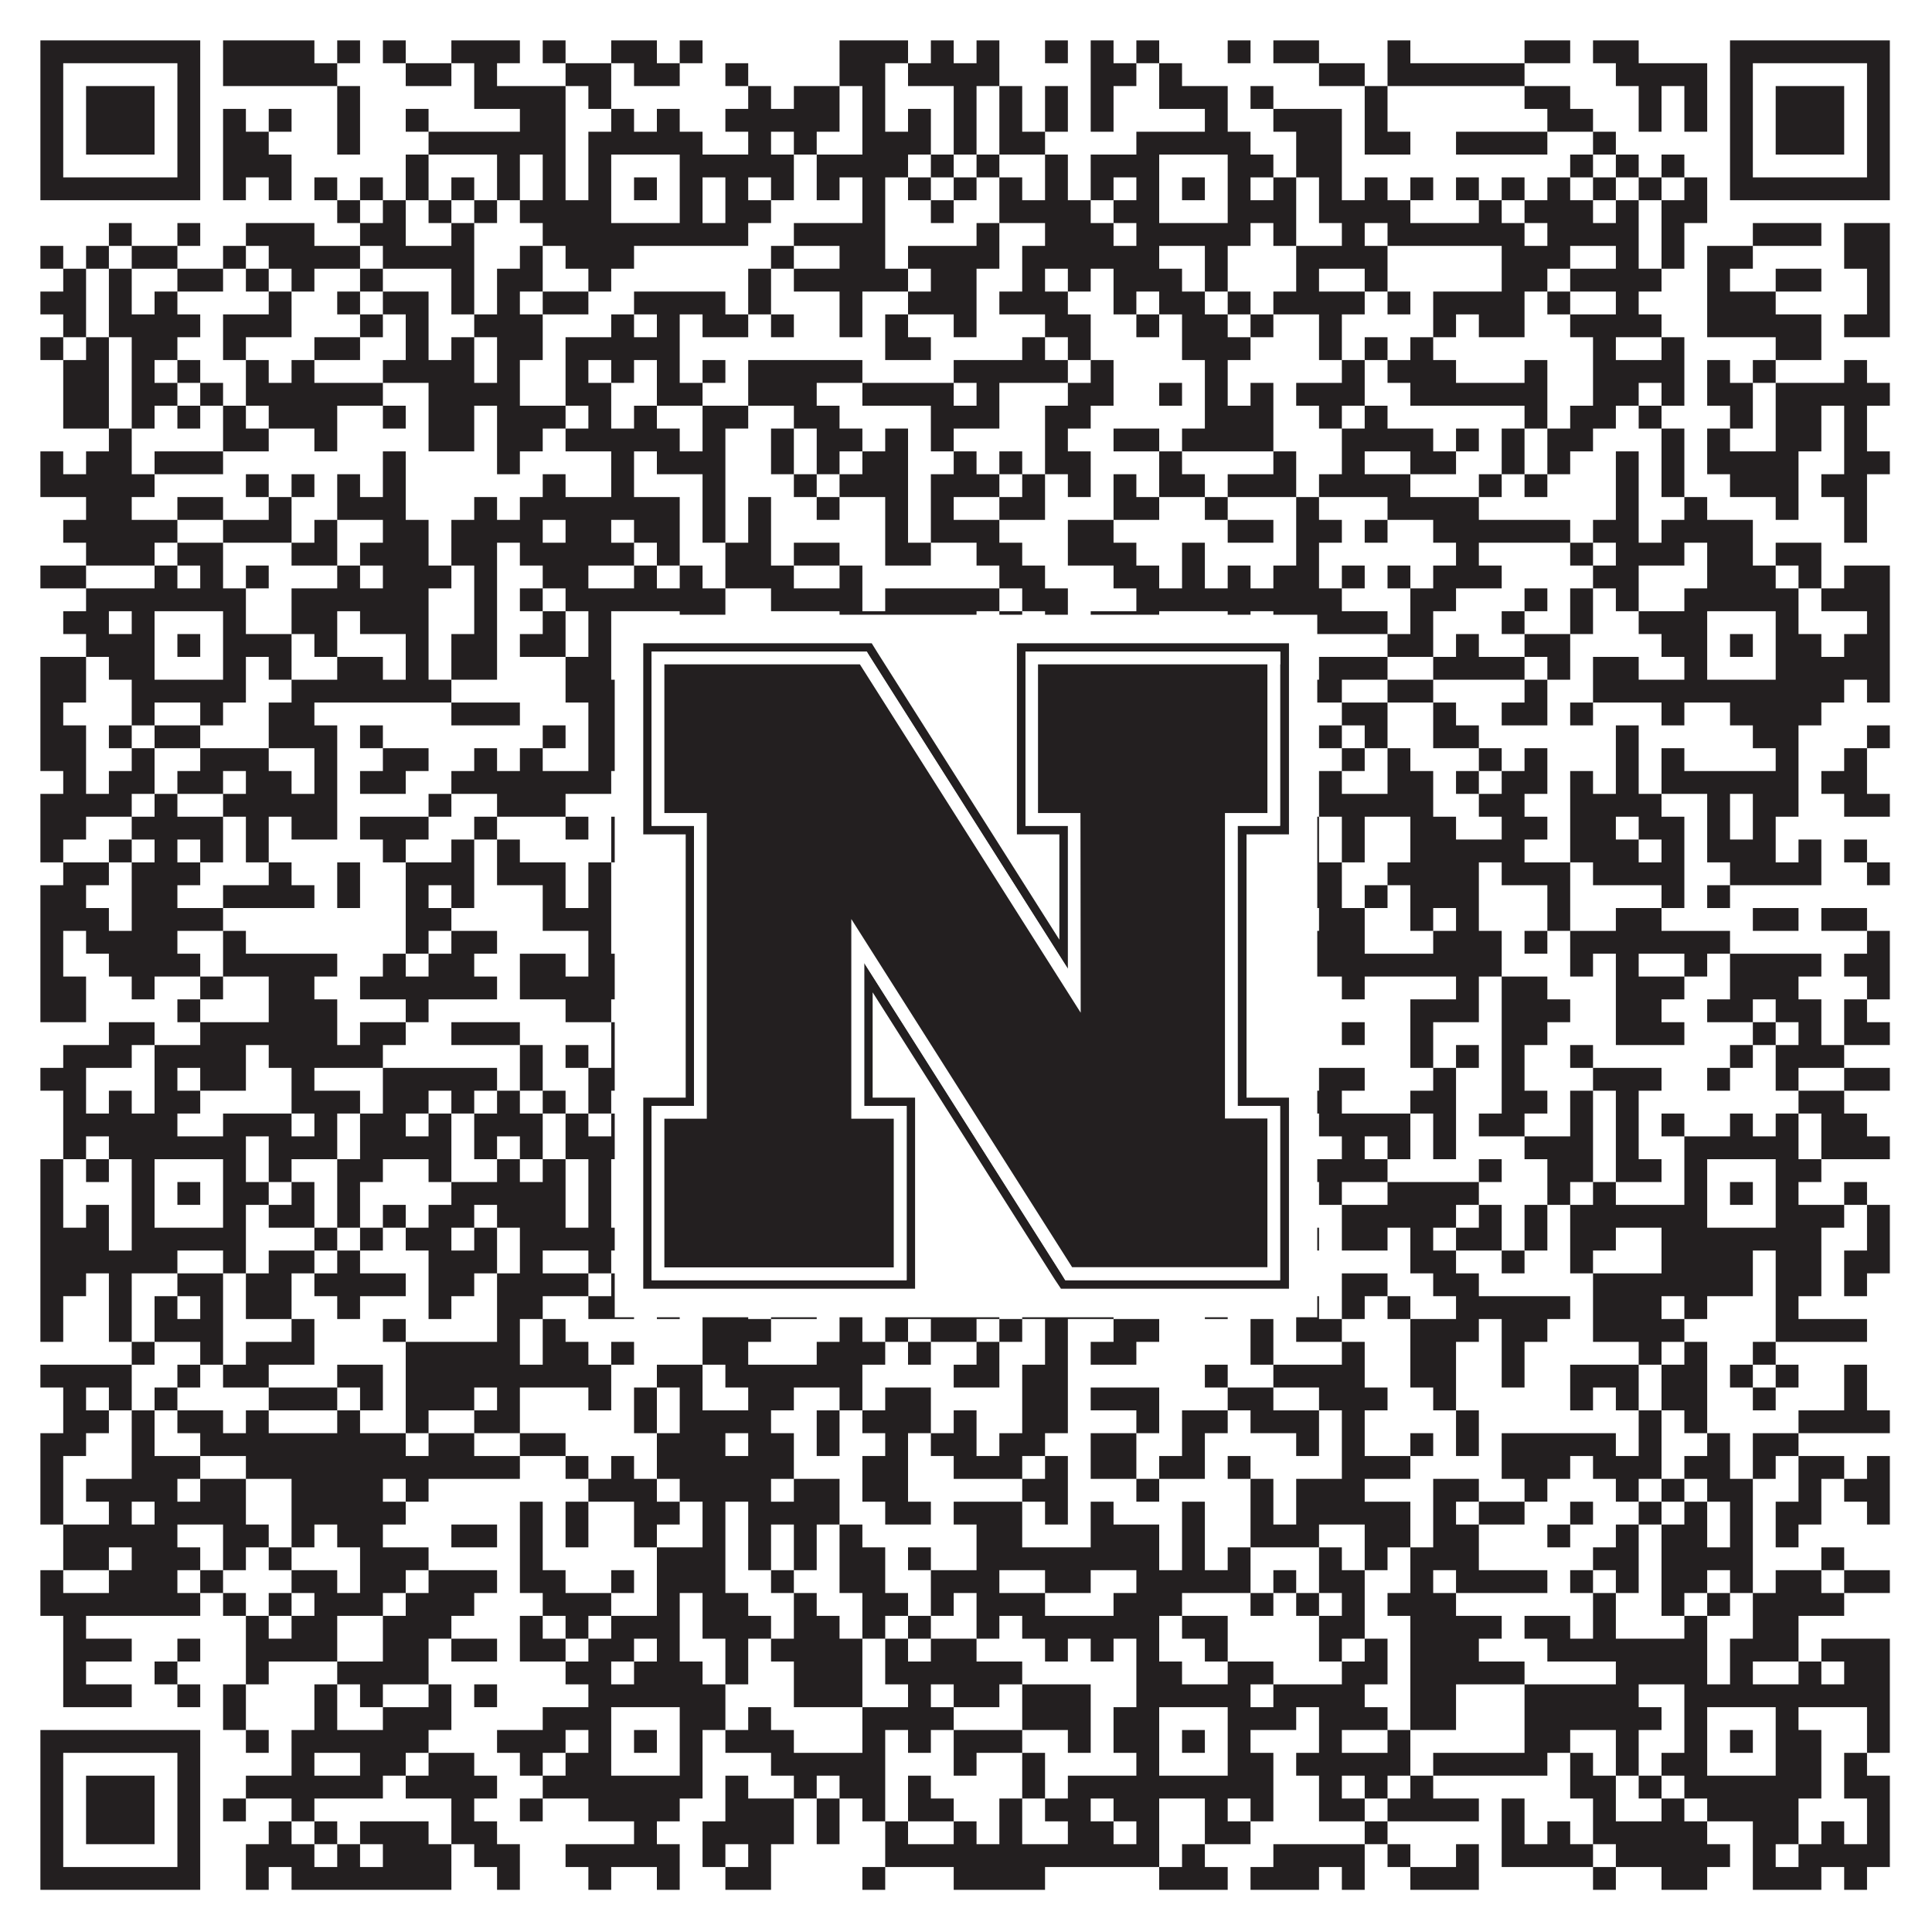
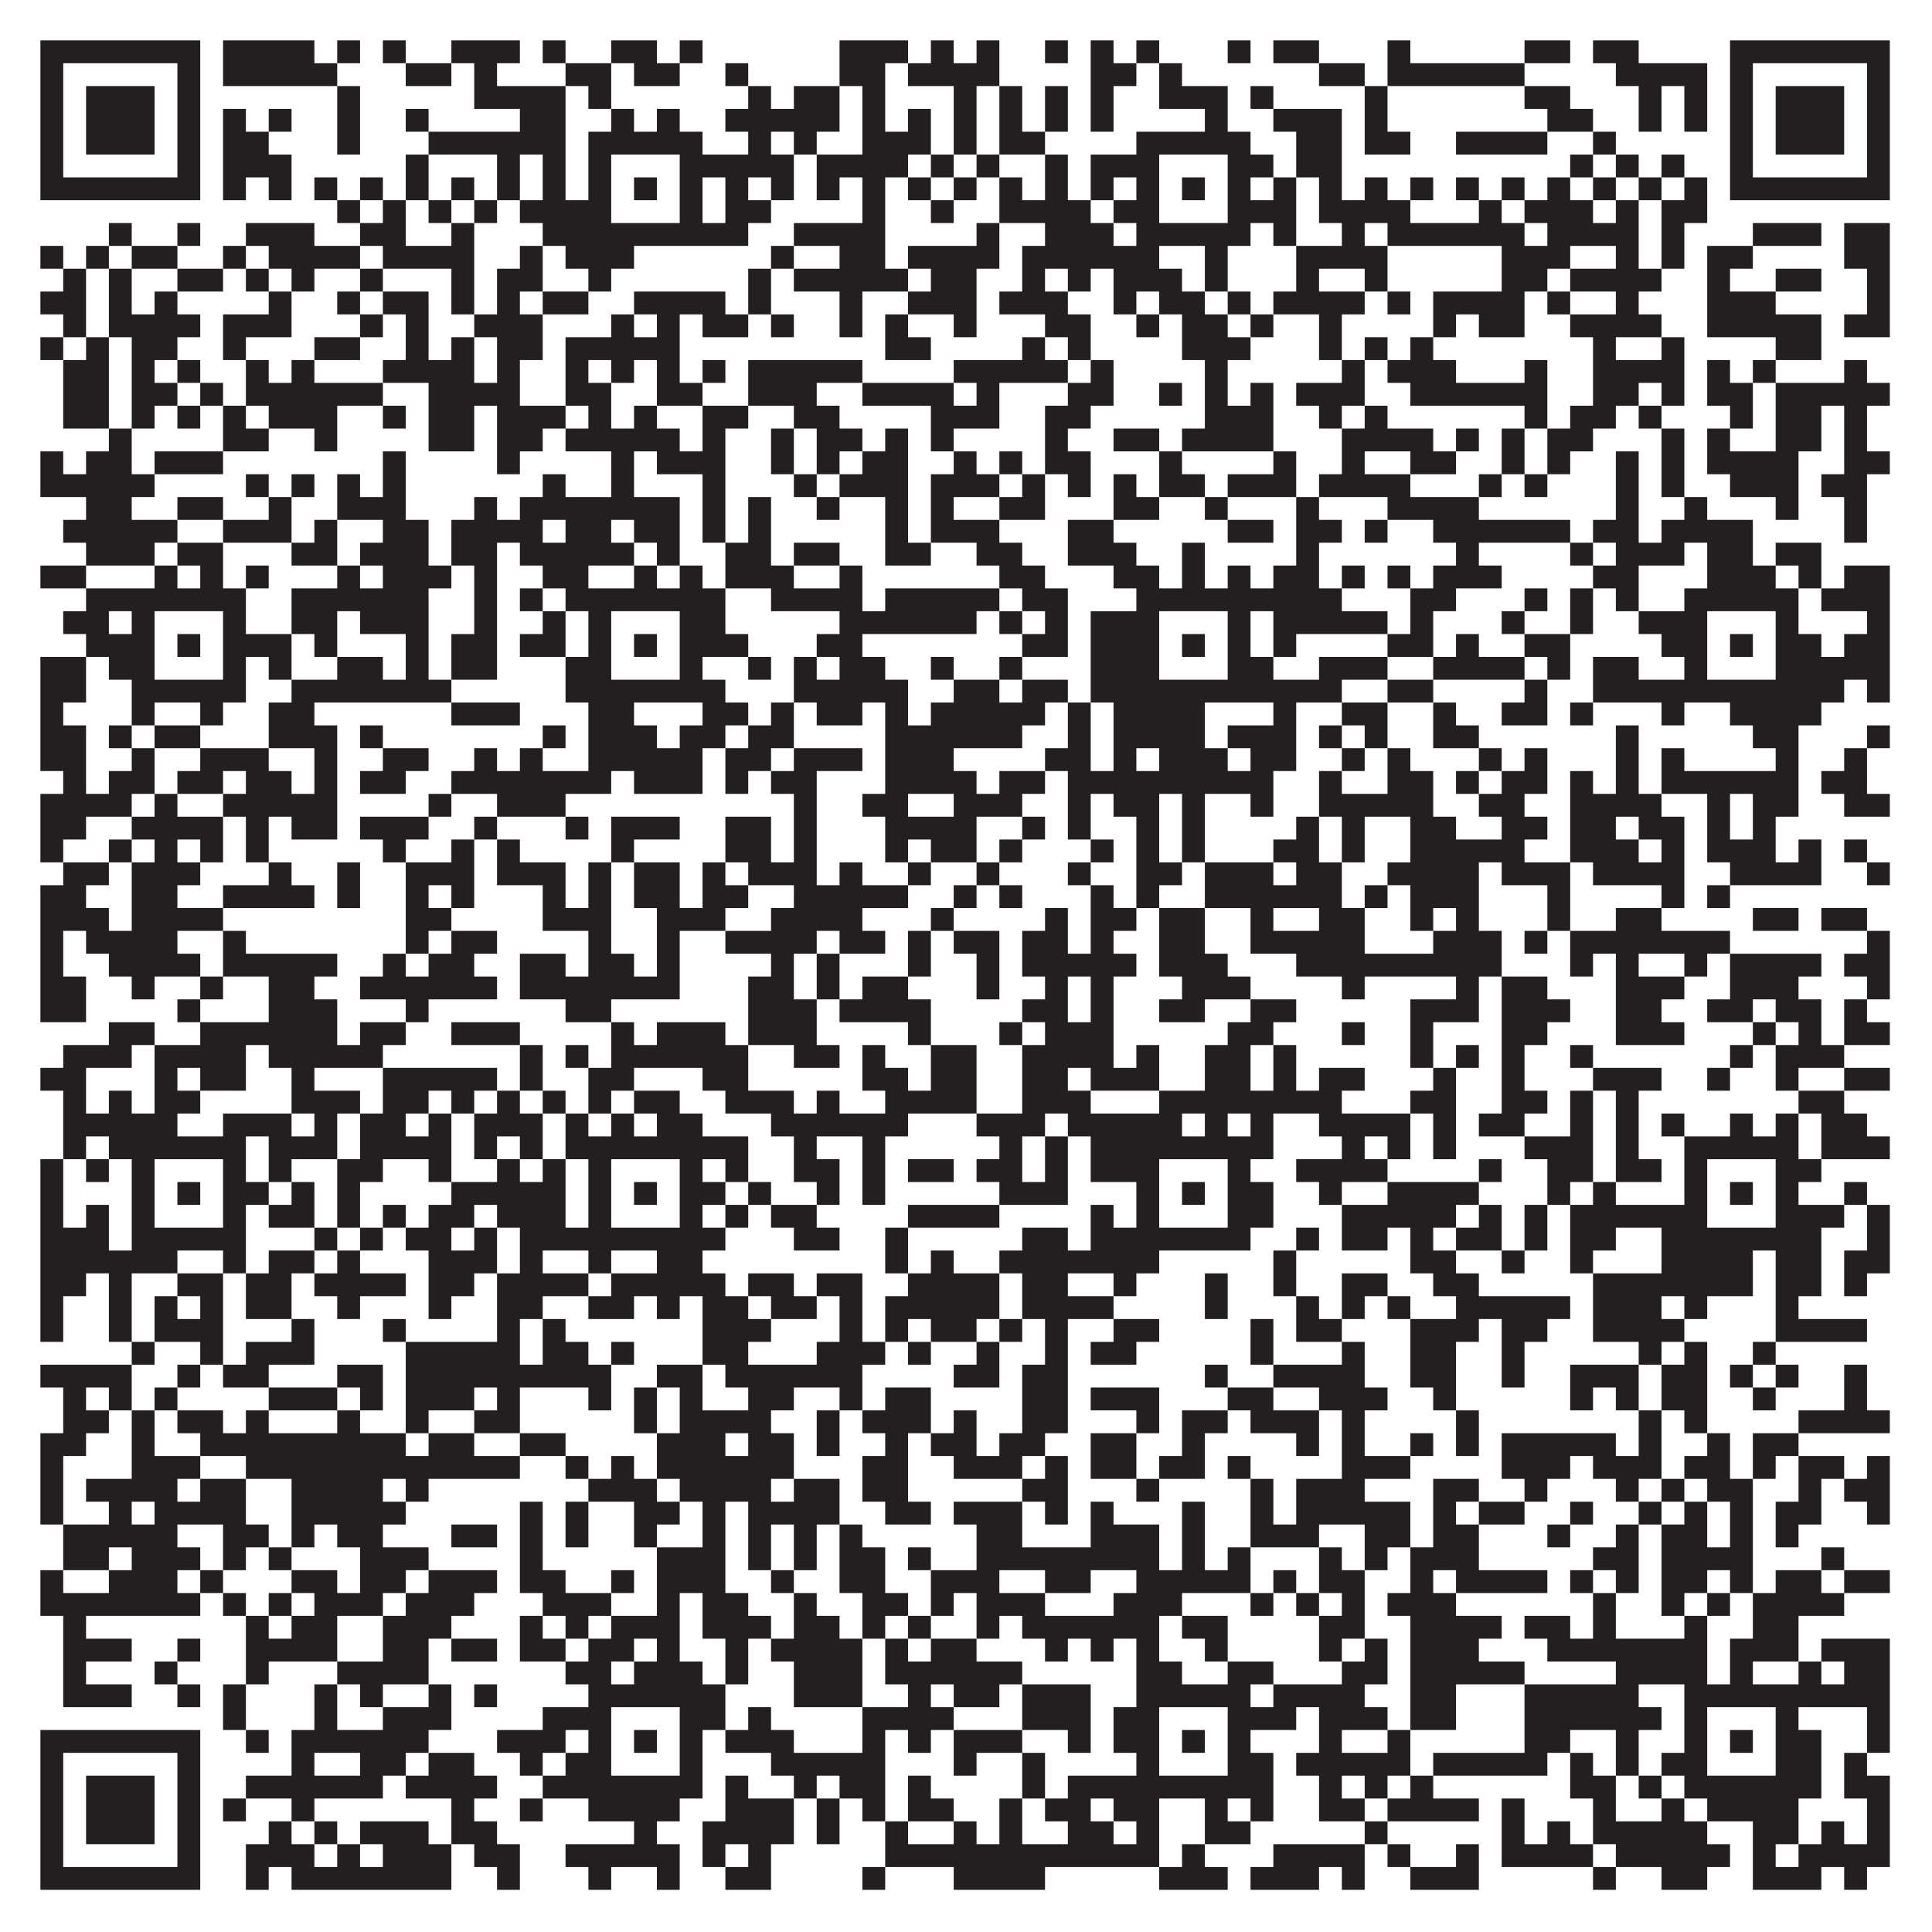
<svg xmlns="http://www.w3.org/2000/svg" version="1.1" width="1100px" height="1100px" viewBox="0 0 1100 1100">
  <rect x="0" y="0" width="1100" height="1100" fill="#ffffff" fill-opacity="1" />
  <path fill="#231f20" fill-opacity="1" d="M23,23L114,23L114,36L23,36ZM127,23L179,23L179,36L127,36ZM192,23L205,23L205,36L192,36ZM218,23L231,23L231,36L218,36ZM257,23L296,23L296,36L257,36ZM309,23L322,23L322,36L309,36ZM348,23L374,23L374,36L348,36ZM387,23L400,23L400,36L387,36ZM478,23L517,23L517,36L478,36ZM530,23L543,23L543,36L530,36ZM556,23L569,23L569,36L556,36ZM595,23L608,23L608,36L595,36ZM621,23L634,23L634,36L621,36ZM647,23L660,23L660,36L647,36ZM699,23L712,23L712,36L699,36ZM725,23L751,23L751,36L725,36ZM790,23L803,23L803,36L790,36ZM868,23L894,23L894,36L868,36ZM907,23L933,23L933,36L907,36ZM985,23L1076,23L1076,36L985,36ZM23,36L36,36L36,49L23,49ZM101,36L114,36L114,49L101,49ZM127,36L192,36L192,49L127,49ZM231,36L257,36L257,49L231,49ZM270,36L283,36L283,49L270,49ZM322,36L348,36L348,49L322,49ZM361,36L387,36L387,49L361,49ZM413,36L426,36L426,49L413,49ZM478,36L504,36L504,49L478,49ZM517,36L569,36L569,49L517,49ZM621,36L647,36L647,49L621,49ZM660,36L673,36L673,49L660,49ZM751,36L777,36L777,49L751,49ZM790,36L868,36L868,49L790,49ZM920,36L972,36L972,49L920,49ZM985,36L998,36L998,49L985,49ZM1063,36L1076,36L1076,49L1063,49ZM23,49L36,49L36,62L23,62ZM49,49L88,49L88,62L49,62ZM101,49L114,49L114,62L101,62ZM192,49L205,49L205,62L192,62ZM270,49L322,49L322,62L270,62ZM335,49L348,49L348,62L335,62ZM426,49L439,49L439,62L426,62ZM452,49L478,49L478,62L452,62ZM491,49L504,49L504,62L491,62ZM543,49L556,49L556,62L543,62ZM569,49L582,49L582,62L569,62ZM595,49L608,49L608,62L595,62ZM621,49L634,49L634,62L621,62ZM660,49L699,49L699,62L660,62ZM712,49L725,49L725,62L712,62ZM777,49L790,49L790,62L777,62ZM868,49L894,49L894,62L868,62ZM933,49L946,49L946,62L933,62ZM959,49L972,49L972,62L959,62ZM985,49L998,49L998,62L985,62ZM1011,49L1050,49L1050,62L1011,62ZM1063,49L1076,49L1076,62L1063,62ZM23,62L36,62L36,75L23,75ZM49,62L88,62L88,75L49,75ZM101,62L114,62L114,75L101,75ZM127,62L140,62L140,75L127,75ZM153,62L166,62L166,75L153,75ZM192,62L205,62L205,75L192,75ZM231,62L244,62L244,75L231,75ZM296,62L322,62L322,75L296,75ZM348,62L361,62L361,75L348,75ZM374,62L387,62L387,75L374,75ZM413,62L478,62L478,75L413,75ZM491,62L504,62L504,75L491,75ZM517,62L530,62L530,75L517,75ZM543,62L556,62L556,75L543,75ZM569,62L582,62L582,75L569,75ZM595,62L608,62L608,75L595,75ZM621,62L634,62L634,75L621,75ZM686,62L699,62L699,75L686,75ZM725,62L764,62L764,75L725,75ZM777,62L790,62L790,75L777,75ZM881,62L907,62L907,75L881,75ZM933,62L946,62L946,75L933,75ZM959,62L972,62L972,75L959,75ZM985,62L998,62L998,75L985,75ZM1011,62L1050,62L1050,75L1011,75ZM1063,62L1076,62L1076,75L1063,75ZM23,75L36,75L36,88L23,88ZM49,75L88,75L88,88L49,88ZM101,75L114,75L114,88L101,88ZM127,75L153,75L153,88L127,88ZM192,75L205,75L205,88L192,88ZM244,75L322,75L322,88L244,88ZM335,75L400,75L400,88L335,88ZM426,75L439,75L439,88L426,88ZM452,75L465,75L465,88L452,88ZM491,75L530,75L530,88L491,88ZM543,75L556,75L556,88L543,88ZM569,75L595,75L595,88L569,88ZM647,75L712,75L712,88L647,88ZM738,75L764,75L764,88L738,88ZM777,75L803,75L803,88L777,88ZM829,75L881,75L881,88L829,88ZM907,75L920,75L920,88L907,88ZM985,75L998,75L998,88L985,88ZM1011,75L1050,75L1050,88L1011,88ZM1063,75L1076,75L1076,88L1063,88ZM23,88L36,88L36,101L23,101ZM101,88L114,88L114,101L101,101ZM127,88L166,88L166,101L127,101ZM231,88L244,88L244,101L231,101ZM283,88L296,88L296,101L283,101ZM309,88L322,88L322,101L309,101ZM335,88L348,88L348,101L335,101ZM387,88L452,88L452,101L387,101ZM465,88L517,88L517,101L465,101ZM530,88L543,88L543,101L530,101ZM556,88L569,88L569,101L556,101ZM595,88L608,88L608,101L595,101ZM621,88L660,88L660,101L621,101ZM699,88L725,88L725,101L699,101ZM738,88L764,88L764,101L738,101ZM894,88L907,88L907,101L894,101ZM920,88L933,88L933,101L920,101ZM946,88L959,88L959,101L946,101ZM985,88L998,88L998,101L985,101ZM1063,88L1076,88L1076,101L1063,101ZM23,101L114,101L114,114L23,114ZM127,101L140,101L140,114L127,114ZM153,101L166,101L166,114L153,114ZM179,101L192,101L192,114L179,114ZM205,101L218,101L218,114L205,114ZM231,101L244,101L244,114L231,114ZM257,101L270,101L270,114L257,114ZM283,101L296,101L296,114L283,114ZM309,101L322,101L322,114L309,114ZM335,101L348,101L348,114L335,114ZM361,101L374,101L374,114L361,114ZM387,101L400,101L400,114L387,114ZM413,101L426,101L426,114L413,114ZM439,101L452,101L452,114L439,114ZM465,101L478,101L478,114L465,114ZM491,101L504,101L504,114L491,114ZM517,101L530,101L530,114L517,114ZM543,101L556,101L556,114L543,114ZM569,101L582,101L582,114L569,114ZM595,101L608,101L608,114L595,114ZM621,101L634,101L634,114L621,114ZM647,101L660,101L660,114L647,114ZM673,101L686,101L686,114L673,114ZM699,101L712,101L712,114L699,114ZM725,101L738,101L738,114L725,114ZM751,101L764,101L764,114L751,114ZM777,101L790,101L790,114L777,114ZM803,101L816,101L816,114L803,114ZM829,101L842,101L842,114L829,114ZM855,101L868,101L868,114L855,114ZM881,101L894,101L894,114L881,114ZM907,101L920,101L920,114L907,114ZM933,101L946,101L946,114L933,114ZM959,101L972,101L972,114L959,114ZM985,101L1076,101L1076,114L985,114ZM192,114L205,114L205,127L192,127ZM218,114L231,114L231,127L218,127ZM244,114L257,114L257,127L244,127ZM270,114L283,114L283,127L270,127ZM296,114L348,114L348,127L296,127ZM387,114L400,114L400,127L387,127ZM413,114L439,114L439,127L413,127ZM491,114L504,114L504,127L491,127ZM530,114L543,114L543,127L530,127ZM569,114L621,114L621,127L569,127ZM634,114L660,114L660,127L634,127ZM699,114L738,114L738,127L699,127ZM751,114L803,114L803,127L751,127ZM842,114L855,114L855,127L842,127ZM868,114L907,114L907,127L868,127ZM920,114L933,114L933,127L920,127ZM946,114L972,114L972,127L946,127ZM62,127L75,127L75,140L62,140ZM101,127L114,127L114,140L101,140ZM140,127L179,127L179,140L140,140ZM205,127L231,127L231,140L205,140ZM257,127L270,127L270,140L257,140ZM309,127L426,127L426,140L309,140ZM452,127L504,127L504,140L452,140ZM556,127L569,127L569,140L556,140ZM595,127L634,127L634,140L595,140ZM647,127L712,127L712,140L647,140ZM725,127L738,127L738,140L725,140ZM764,127L777,127L777,140L764,140ZM790,127L868,127L868,140L790,140ZM881,127L933,127L933,140L881,140ZM946,127L959,127L959,140L946,140ZM998,127L1037,127L1037,140L998,140ZM1050,127L1076,127L1076,140L1050,140ZM23,140L36,140L36,153L23,153ZM49,140L62,140L62,153L49,153ZM75,140L101,140L101,153L75,153ZM127,140L140,140L140,153L127,153ZM153,140L205,140L205,153L153,153ZM218,140L270,140L270,153L218,153ZM296,140L309,140L309,153L296,153ZM322,140L361,140L361,153L322,153ZM439,140L452,140L452,153L439,153ZM478,140L504,140L504,153L478,153ZM517,140L569,140L569,153L517,153ZM582,140L660,140L660,153L582,153ZM686,140L699,140L699,153L686,153ZM738,140L790,140L790,153L738,153ZM855,140L894,140L894,153L855,153ZM920,140L933,140L933,153L920,153ZM946,140L959,140L959,153L946,153ZM972,140L998,140L998,153L972,153ZM1050,140L1076,140L1076,153L1050,153ZM36,153L49,153L49,166L36,166ZM62,153L75,153L75,166L62,166ZM101,153L127,153L127,166L101,166ZM140,153L153,153L153,166L140,166ZM166,153L179,153L179,166L166,166ZM205,153L218,153L218,166L205,166ZM257,153L270,153L270,166L257,166ZM283,153L309,153L309,166L283,166ZM335,153L348,153L348,166L335,166ZM426,153L439,153L439,166L426,166ZM452,153L517,153L517,166L452,166ZM530,153L556,153L556,166L530,166ZM582,153L595,153L595,166L582,166ZM608,153L621,153L621,166L608,166ZM634,153L673,153L673,166L634,166ZM686,153L699,153L699,166L686,166ZM738,153L751,153L751,166L738,166ZM777,153L790,153L790,166L777,166ZM855,153L881,153L881,166L855,166ZM894,153L946,153L946,166L894,166ZM972,153L985,153L985,166L972,166ZM1011,153L1037,153L1037,166L1011,166ZM1063,153L1076,153L1076,166L1063,166ZM23,166L49,166L49,179L23,179ZM62,166L75,166L75,179L62,179ZM88,166L101,166L101,179L88,179ZM153,166L166,166L166,179L153,179ZM192,166L205,166L205,179L192,179ZM218,166L244,166L244,179L218,179ZM257,166L270,166L270,179L257,179ZM283,166L296,166L296,179L283,179ZM309,166L335,166L335,179L309,179ZM361,166L413,166L413,179L361,179ZM426,166L439,166L439,179L426,179ZM478,166L491,166L491,179L478,179ZM517,166L556,166L556,179L517,179ZM569,166L608,166L608,179L569,179ZM634,166L647,166L647,179L634,179ZM660,166L686,166L686,179L660,179ZM699,166L712,166L712,179L699,179ZM725,166L777,166L777,179L725,179ZM790,166L803,166L803,179L790,179ZM816,166L868,166L868,179L816,179ZM881,166L894,166L894,179L881,179ZM920,166L933,166L933,179L920,179ZM972,166L1011,166L1011,179L972,179ZM1063,166L1076,166L1076,179L1063,179ZM36,179L49,179L49,192L36,192ZM62,179L114,179L114,192L62,192ZM127,179L166,179L166,192L127,192ZM205,179L218,179L218,192L205,192ZM231,179L244,179L244,192L231,192ZM270,179L309,179L309,192L270,192ZM348,179L361,179L361,192L348,192ZM374,179L387,179L387,192L374,192ZM400,179L426,179L426,192L400,192ZM439,179L452,179L452,192L439,192ZM478,179L491,179L491,192L478,192ZM504,179L517,179L517,192L504,192ZM543,179L556,179L556,192L543,192ZM595,179L621,179L621,192L595,192ZM647,179L660,179L660,192L647,192ZM673,179L699,179L699,192L673,192ZM712,179L725,179L725,192L712,192ZM751,179L764,179L764,192L751,192ZM816,179L829,179L829,192L816,192ZM842,179L868,179L868,192L842,192ZM894,179L946,179L946,192L894,192ZM972,179L1037,179L1037,192L972,192ZM1050,179L1076,179L1076,192L1050,192ZM23,192L36,192L36,205L23,205ZM49,192L62,192L62,205L49,205ZM75,192L101,192L101,205L75,205ZM127,192L140,192L140,205L127,205ZM179,192L205,192L205,205L179,205ZM231,192L244,192L244,205L231,205ZM257,192L270,192L270,205L257,205ZM283,192L309,192L309,205L283,205ZM322,192L387,192L387,205L322,205ZM504,192L530,192L530,205L504,205ZM582,192L595,192L595,205L582,205ZM608,192L621,192L621,205L608,205ZM673,192L712,192L712,205L673,205ZM751,192L764,192L764,205L751,205ZM777,192L790,192L790,205L777,205ZM803,192L816,192L816,205L803,205ZM907,192L920,192L920,205L907,205ZM946,192L959,192L959,205L946,205ZM1011,192L1037,192L1037,205L1011,205ZM36,205L62,205L62,218L36,218ZM75,205L88,205L88,218L75,218ZM101,205L114,205L114,218L101,218ZM140,205L153,205L153,218L140,218ZM166,205L179,205L179,218L166,218ZM218,205L270,205L270,218L218,218ZM283,205L296,205L296,218L283,218ZM322,205L335,205L335,218L322,218ZM348,205L361,205L361,218L348,218ZM374,205L387,205L387,218L374,218ZM400,205L413,205L413,218L400,218ZM426,205L491,205L491,218L426,218ZM543,205L608,205L608,218L543,218ZM621,205L634,205L634,218L621,218ZM686,205L699,205L699,218L686,218ZM764,205L777,205L777,218L764,218ZM790,205L829,205L829,218L790,218ZM868,205L881,205L881,218L868,218ZM907,205L959,205L959,218L907,218ZM972,205L985,205L985,218L972,218ZM998,205L1011,205L1011,218L998,218ZM1050,205L1063,205L1063,218L1050,218ZM36,218L62,218L62,231L36,231ZM75,218L101,218L101,231L75,231ZM114,218L127,218L127,231L114,231ZM140,218L218,218L218,231L140,231ZM244,218L296,218L296,231L244,231ZM322,218L348,218L348,231L322,231ZM374,218L400,218L400,231L374,231ZM426,218L465,218L465,231L426,231ZM491,218L543,218L543,231L491,231ZM556,218L569,218L569,231L556,231ZM608,218L634,218L634,231L608,231ZM660,218L673,218L673,231L660,231ZM686,218L699,218L699,231L686,231ZM712,218L725,218L725,231L712,231ZM738,218L777,218L777,231L738,231ZM803,218L881,218L881,231L803,231ZM907,218L933,218L933,231L907,231ZM946,218L959,218L959,231L946,231ZM972,218L998,218L998,231L972,231ZM1011,218L1076,218L1076,231L1011,231ZM36,231L62,231L62,244L36,244ZM75,231L88,231L88,244L75,244ZM101,231L114,231L114,244L101,244ZM127,231L140,231L140,244L127,244ZM153,231L192,231L192,244L153,244ZM218,231L231,231L231,244L218,244ZM244,231L270,231L270,244L244,244ZM283,231L322,231L322,244L283,244ZM335,231L348,231L348,244L335,244ZM361,231L374,231L374,244L361,244ZM400,231L426,231L426,244L400,244ZM452,231L478,231L478,244L452,244ZM530,231L569,231L569,244L530,244ZM595,231L621,231L621,244L595,244ZM686,231L725,231L725,244L686,244ZM751,231L764,231L764,244L751,244ZM777,231L790,231L790,244L777,244ZM868,231L881,231L881,244L868,244ZM894,231L920,231L920,244L894,244ZM933,231L946,231L946,244L933,244ZM985,231L998,231L998,244L985,244ZM1011,231L1037,231L1037,244L1011,244ZM1050,231L1063,231L1063,244L1050,244ZM62,244L75,244L75,257L62,257ZM127,244L153,244L153,257L127,257ZM179,244L192,244L192,257L179,257ZM244,244L270,244L270,257L244,257ZM283,244L309,244L309,257L283,257ZM322,244L387,244L387,257L322,257ZM400,244L413,244L413,257L400,257ZM439,244L452,244L452,257L439,257ZM465,244L491,244L491,257L465,257ZM504,244L517,244L517,257L504,257ZM530,244L543,244L543,257L530,257ZM595,244L608,244L608,257L595,257ZM634,244L660,244L660,257L634,257ZM673,244L725,244L725,257L673,257ZM764,244L816,244L816,257L764,257ZM829,244L842,244L842,257L829,257ZM855,244L868,244L868,257L855,257ZM881,244L907,244L907,257L881,257ZM946,244L959,244L959,257L946,257ZM972,244L985,244L985,257L972,257ZM1011,244L1037,244L1037,257L1011,257ZM1050,244L1063,244L1063,257L1050,257ZM23,257L36,257L36,270L23,270ZM49,257L75,257L75,270L49,270ZM88,257L127,257L127,270L88,270ZM218,257L231,257L231,270L218,270ZM283,257L296,257L296,270L283,270ZM348,257L361,257L361,270L348,270ZM374,257L413,257L413,270L374,270ZM439,257L452,257L452,270L439,270ZM465,257L478,257L478,270L465,270ZM491,257L517,257L517,270L491,270ZM543,257L556,257L556,270L543,270ZM569,257L582,257L582,270L569,270ZM595,257L621,257L621,270L595,270ZM660,257L673,257L673,270L660,270ZM725,257L738,257L738,270L725,270ZM764,257L777,257L777,270L764,270ZM803,257L829,257L829,270L803,270ZM855,257L868,257L868,270L855,270ZM881,257L894,257L894,270L881,270ZM920,257L933,257L933,270L920,270ZM946,257L959,257L959,270L946,270ZM972,257L1024,257L1024,270L972,270ZM1050,257L1076,257L1076,270L1050,270ZM23,270L88,270L88,283L23,283ZM140,270L153,270L153,283L140,283ZM166,270L179,270L179,283L166,283ZM192,270L205,270L205,283L192,283ZM218,270L231,270L231,283L218,283ZM309,270L322,270L322,283L309,283ZM348,270L361,270L361,283L348,283ZM400,270L413,270L413,283L400,283ZM452,270L465,270L465,283L452,283ZM478,270L517,270L517,283L478,283ZM530,270L569,270L569,283L530,283ZM582,270L595,270L595,283L582,283ZM608,270L621,270L621,283L608,283ZM634,270L647,270L647,283L634,283ZM660,270L686,270L686,283L660,283ZM699,270L738,270L738,283L699,283ZM751,270L803,270L803,283L751,283ZM842,270L855,270L855,283L842,283ZM868,270L881,270L881,283L868,283ZM920,270L933,270L933,283L920,283ZM946,270L959,270L959,283L946,283ZM985,270L1024,270L1024,283L985,283ZM1037,270L1063,270L1063,283L1037,283ZM49,283L75,283L75,296L49,296ZM101,283L127,283L127,296L101,296ZM153,283L166,283L166,296L153,296ZM192,283L231,283L231,296L192,296ZM270,283L283,283L283,296L270,296ZM296,283L387,283L387,296L296,296ZM400,283L413,283L413,296L400,296ZM426,283L439,283L439,296L426,296ZM465,283L478,283L478,296L465,296ZM504,283L517,283L517,296L504,296ZM530,283L543,283L543,296L530,296ZM569,283L595,283L595,296L569,296ZM634,283L660,283L660,296L634,296ZM686,283L699,283L699,296L686,296ZM738,283L751,283L751,296L738,296ZM790,283L842,283L842,296L790,296ZM920,283L933,283L933,296L920,296ZM959,283L972,283L972,296L959,296ZM1011,283L1024,283L1024,296L1011,296ZM1050,283L1063,283L1063,296L1050,296ZM36,296L101,296L101,309L36,309ZM127,296L166,296L166,309L127,309ZM179,296L192,296L192,309L179,309ZM218,296L244,296L244,309L218,309ZM257,296L309,296L309,309L257,309ZM322,296L348,296L348,309L322,309ZM361,296L387,296L387,309L361,309ZM400,296L413,296L413,309L400,309ZM426,296L439,296L439,309L426,309ZM504,296L517,296L517,309L504,309ZM530,296L569,296L569,309L530,309ZM608,296L634,296L634,309L608,309ZM699,296L725,296L725,309L699,309ZM738,296L764,296L764,309L738,309ZM777,296L790,296L790,309L777,309ZM816,296L894,296L894,309L816,309ZM907,296L933,296L933,309L907,309ZM946,296L998,296L998,309L946,309ZM1050,296L1063,296L1063,309L1050,309ZM49,309L88,309L88,322L49,322ZM101,309L127,309L127,322L101,322ZM166,309L192,309L192,322L166,322ZM205,309L244,309L244,322L205,322ZM257,309L283,309L283,322L257,322ZM296,309L361,309L361,322L296,322ZM374,309L387,309L387,322L374,322ZM413,309L439,309L439,322L413,322ZM452,309L478,309L478,322L452,322ZM504,309L530,309L530,322L504,322ZM556,309L582,309L582,322L556,322ZM608,309L647,309L647,322L608,322ZM673,309L686,309L686,322L673,322ZM738,309L751,309L751,322L738,322ZM829,309L842,309L842,322L829,322ZM894,309L907,309L907,322L894,322ZM920,309L959,309L959,322L920,322ZM972,309L998,309L998,322L972,322ZM1011,309L1037,309L1037,322L1011,322ZM23,322L49,322L49,335L23,335ZM88,322L101,322L101,335L88,335ZM114,322L127,322L127,335L114,335ZM140,322L153,322L153,335L140,335ZM192,322L205,322L205,335L192,335ZM218,322L257,322L257,335L218,335ZM270,322L283,322L283,335L270,335ZM309,322L335,322L335,335L309,335ZM361,322L374,322L374,335L361,335ZM387,322L400,322L400,335L387,335ZM413,322L452,322L452,335L413,335ZM478,322L491,322L491,335L478,335ZM569,322L595,322L595,335L569,335ZM634,322L660,322L660,335L634,335ZM673,322L686,322L686,335L673,335ZM699,322L712,322L712,335L699,335ZM725,322L751,322L751,335L725,335ZM764,322L777,322L777,335L764,335ZM790,322L803,322L803,335L790,335ZM816,322L855,322L855,335L816,335ZM907,322L933,322L933,335L907,335ZM972,322L1011,322L1011,335L972,335ZM1024,322L1037,322L1037,335L1024,335ZM1050,322L1076,322L1076,335L1050,335ZM49,335L140,335L140,348L49,348ZM166,335L244,335L244,348L166,348ZM270,335L283,335L283,348L270,348ZM296,335L309,335L309,348L296,348ZM322,335L413,335L413,348L322,348ZM439,335L491,335L491,348L439,348ZM504,335L569,335L569,348L504,348ZM582,335L608,335L608,348L582,348ZM647,335L764,335L764,348L647,348ZM803,335L829,335L829,348L803,348ZM868,335L881,335L881,348L868,348ZM894,335L907,335L907,348L894,348ZM920,335L933,335L933,348L920,348ZM959,335L1024,335L1024,348L959,348ZM1037,335L1076,335L1076,348L1037,348ZM36,348L62,348L62,361L36,361ZM75,348L88,348L88,361L75,361ZM127,348L140,348L140,361L127,361ZM166,348L192,348L192,361L166,361ZM205,348L244,348L244,361L205,361ZM270,348L283,348L283,361L270,361ZM309,348L322,348L322,361L309,361ZM335,348L348,348L348,361L335,361ZM387,348L413,348L413,361L387,361ZM478,348L556,348L556,361L478,361ZM569,348L582,348L582,361L569,361ZM595,348L608,348L608,361L595,361ZM621,348L660,348L660,361L621,361ZM699,348L712,348L712,361L699,361ZM725,348L790,348L790,361L725,361ZM803,348L816,348L816,361L803,361ZM855,348L868,348L868,361L855,361ZM894,348L907,348L907,361L894,361ZM933,348L972,348L972,361L933,361ZM1011,348L1024,348L1024,361L1011,361ZM1063,348L1076,348L1076,361L1063,361ZM49,361L88,361L88,374L49,374ZM101,361L114,361L114,374L101,374ZM127,361L166,361L166,374L127,374ZM179,361L192,361L192,374L179,374ZM231,361L244,361L244,374L231,374ZM257,361L283,361L283,374L257,374ZM296,361L322,361L322,374L296,374ZM335,361L348,361L348,374L335,374ZM361,361L374,361L374,374L361,374ZM387,361L426,361L426,374L387,374ZM465,361L491,361L491,374L465,374ZM582,361L608,361L608,374L582,374ZM621,361L660,361L660,374L621,374ZM673,361L686,361L686,374L673,374ZM699,361L712,361L712,374L699,374ZM725,361L738,361L738,374L725,374ZM790,361L816,361L816,374L790,374ZM829,361L842,361L842,374L829,374ZM868,361L894,361L894,374L868,374ZM946,361L972,361L972,374L946,374ZM985,361L998,361L998,374L985,374ZM1011,361L1037,361L1037,374L1011,374ZM1050,361L1076,361L1076,374L1050,374ZM23,374L49,374L49,387L23,387ZM62,374L88,374L88,387L62,387ZM127,374L140,374L140,387L127,387ZM153,374L166,374L166,387L153,387ZM192,374L218,374L218,387L192,387ZM231,374L244,374L244,387L231,387ZM257,374L283,374L283,387L257,387ZM322,374L348,374L348,387L322,387ZM387,374L400,374L400,387L387,387ZM426,374L439,374L439,387L426,387ZM452,374L465,374L465,387L452,387ZM478,374L504,374L504,387L478,387ZM530,374L543,374L543,387L530,387ZM569,374L582,374L582,387L569,387ZM621,374L660,374L660,387L621,387ZM699,374L725,374L725,387L699,387ZM751,374L790,374L790,387L751,387ZM816,374L868,374L868,387L816,387ZM881,374L894,374L894,387L881,387ZM907,374L933,374L933,387L907,387ZM959,374L972,374L972,387L959,387ZM1011,374L1076,374L1076,387L1011,387ZM23,387L49,387L49,400L23,400ZM75,387L140,387L140,400L75,400ZM166,387L257,387L257,400L166,400ZM322,387L413,387L413,400L322,400ZM452,387L517,387L517,400L452,400ZM543,387L569,387L569,400L543,400ZM582,387L608,387L608,400L582,400ZM621,387L764,387L764,400L621,400ZM790,387L816,387L816,400L790,400ZM868,387L881,387L881,400L868,400ZM907,387L1050,387L1050,400L907,400ZM1063,387L1076,387L1076,400L1063,400ZM23,400L36,400L36,413L23,413ZM75,400L88,400L88,413L75,413ZM114,400L127,400L127,413L114,413ZM153,400L179,400L179,413L153,413ZM257,400L296,400L296,413L257,413ZM335,400L361,400L361,413L335,413ZM400,400L426,400L426,413L400,413ZM439,400L452,400L452,413L439,413ZM465,400L491,400L491,413L465,413ZM504,400L517,400L517,413L504,413ZM530,400L595,400L595,413L530,413ZM608,400L621,400L621,413L608,413ZM634,400L686,400L686,413L634,413ZM725,400L738,400L738,413L725,413ZM764,400L790,400L790,413L764,413ZM816,400L829,400L829,413L816,413ZM855,400L881,400L881,413L855,413ZM894,400L907,400L907,413L894,413ZM946,400L959,400L959,413L946,413ZM985,400L1037,400L1037,413L985,413ZM23,413L49,413L49,426L23,426ZM62,413L75,413L75,426L62,426ZM88,413L114,413L114,426L88,426ZM153,413L192,413L192,426L153,426ZM205,413L218,413L218,426L205,426ZM309,413L322,413L322,426L309,426ZM335,413L374,413L374,426L335,426ZM387,413L413,413L413,426L387,426ZM426,413L452,413L452,426L426,426ZM504,413L582,413L582,426L504,426ZM608,413L621,413L621,426L608,426ZM634,413L686,413L686,426L634,426ZM699,413L738,413L738,426L699,426ZM751,413L764,413L764,426L751,426ZM777,413L790,413L790,426L777,426ZM816,413L842,413L842,426L816,426ZM920,413L933,413L933,426L920,426ZM998,413L1024,413L1024,426L998,426ZM1063,413L1076,413L1076,426L1063,426ZM23,426L49,426L49,439L23,439ZM75,426L88,426L88,439L75,439ZM114,426L153,426L153,439L114,439ZM179,426L192,426L192,439L179,439ZM218,426L244,426L244,439L218,439ZM270,426L283,426L283,439L270,439ZM296,426L309,426L309,439L296,439ZM335,426L400,426L400,439L335,439ZM413,426L439,426L439,439L413,439ZM452,426L491,426L491,439L452,439ZM504,426L543,426L543,439L504,439ZM595,426L621,426L621,439L595,439ZM634,426L647,426L647,439L634,439ZM660,426L699,426L699,439L660,439ZM712,426L738,426L738,439L712,439ZM764,426L777,426L777,439L764,439ZM790,426L803,426L803,439L790,439ZM842,426L855,426L855,439L842,439ZM868,426L881,426L881,439L868,439ZM920,426L933,426L933,439L920,439ZM946,426L959,426L959,439L946,439ZM1011,426L1024,426L1024,439L1011,439ZM1050,426L1063,426L1063,439L1050,439ZM36,439L49,439L49,452L36,452ZM62,439L88,439L88,452L62,452ZM101,439L127,439L127,452L101,452ZM140,439L166,439L166,452L140,452ZM179,439L192,439L192,452L179,452ZM205,439L231,439L231,452L205,452ZM257,439L348,439L348,452L257,452ZM361,439L400,439L400,452L361,452ZM413,439L426,439L426,452L413,452ZM439,439L465,439L465,452L439,452ZM504,439L556,439L556,452L504,452ZM569,439L595,439L595,452L569,452ZM608,439L725,439L725,452L608,452ZM751,439L764,439L764,452L751,452ZM790,439L816,439L816,452L790,452ZM829,439L842,439L842,452L829,452ZM855,439L881,439L881,452L855,452ZM894,439L907,439L907,452L894,452ZM920,439L933,439L933,452L920,452ZM946,439L1024,439L1024,452L946,452ZM1037,439L1063,439L1063,452L1037,452ZM23,452L75,452L75,465L23,465ZM88,452L101,452L101,465L88,465ZM127,452L192,452L192,465L127,465ZM244,452L257,452L257,465L244,465ZM283,452L322,452L322,465L283,465ZM452,452L465,452L465,465L452,465ZM491,452L517,452L517,465L491,465ZM543,452L582,452L582,465L543,465ZM608,452L621,452L621,465L608,465ZM634,452L660,452L660,465L634,465ZM673,452L686,452L686,465L673,465ZM712,452L725,452L725,465L712,465ZM751,452L816,452L816,465L751,465ZM842,452L868,452L868,465L842,465ZM894,452L946,452L946,465L894,465ZM972,452L985,452L985,465L972,465ZM998,452L1024,452L1024,465L998,465ZM1050,452L1076,452L1076,465L1050,465ZM23,465L49,465L49,478L23,478ZM75,465L127,465L127,478L75,478ZM140,465L153,465L153,478L140,478ZM166,465L192,465L192,478L166,478ZM205,465L244,465L244,478L205,478ZM270,465L283,465L283,478L270,478ZM322,465L335,465L335,478L322,478ZM348,465L387,465L387,478L348,478ZM413,465L439,465L439,478L413,478ZM452,465L465,465L465,478L452,478ZM504,465L556,465L556,478L504,478ZM582,465L595,465L595,478L582,478ZM608,465L621,465L621,478L608,478ZM647,465L660,465L660,478L647,478ZM673,465L686,465L686,478L673,478ZM738,465L751,465L751,478L738,478ZM764,465L777,465L777,478L764,478ZM803,465L829,465L829,478L803,478ZM855,465L881,465L881,478L855,478ZM894,465L920,465L920,478L894,478ZM933,465L959,465L959,478L933,478ZM972,465L985,465L985,478L972,478ZM998,465L1011,465L1011,478L998,478ZM23,478L36,478L36,491L23,491ZM62,478L75,478L75,491L62,491ZM88,478L101,478L101,491L88,491ZM114,478L127,478L127,491L114,491ZM140,478L153,478L153,491L140,491ZM218,478L231,478L231,491L218,491ZM257,478L270,478L270,491L257,491ZM283,478L296,478L296,491L283,491ZM348,478L361,478L361,491L348,491ZM413,478L439,478L439,491L413,491ZM452,478L465,478L465,491L452,491ZM504,478L517,478L517,491L504,491ZM530,478L556,478L556,491L530,491ZM569,478L582,478L582,491L569,491ZM621,478L634,478L634,491L621,491ZM647,478L660,478L660,491L647,491ZM673,478L686,478L686,491L673,491ZM725,478L751,478L751,491L725,491ZM764,478L777,478L777,491L764,491ZM803,478L868,478L868,491L803,491ZM894,478L933,478L933,491L894,491ZM946,478L959,478L959,491L946,491ZM972,478L1011,478L1011,491L972,491ZM1024,478L1037,478L1037,491L1024,491ZM1050,478L1063,478L1063,491L1050,491ZM36,491L62,491L62,504L36,504ZM75,491L114,491L114,504L75,504ZM153,491L166,491L166,504L153,504ZM192,491L205,491L205,504L192,504ZM231,491L270,491L270,504L231,504ZM283,491L322,491L322,504L283,504ZM335,491L348,491L348,504L335,504ZM361,491L387,491L387,504L361,504ZM400,491L413,491L413,504L400,504ZM426,491L465,491L465,504L426,504ZM478,491L491,491L491,504L478,504ZM517,491L530,491L530,504L517,504ZM556,491L569,491L569,504L556,504ZM608,491L621,491L621,504L608,504ZM647,491L673,491L673,504L647,504ZM686,491L725,491L725,504L686,504ZM738,491L764,491L764,504L738,504ZM790,491L842,491L842,504L790,504ZM855,491L894,491L894,504L855,504ZM907,491L959,491L959,504L907,504ZM985,491L1037,491L1037,504L985,504ZM1063,491L1076,491L1076,504L1063,504ZM23,504L49,504L49,517L23,517ZM75,504L101,504L101,517L75,517ZM127,504L179,504L179,517L127,517ZM192,504L205,504L205,517L192,517ZM231,504L244,504L244,517L231,517ZM257,504L270,504L270,517L257,517ZM309,504L322,504L322,517L309,517ZM335,504L348,504L348,517L335,517ZM361,504L387,504L387,517L361,517ZM400,504L426,504L426,517L400,517ZM452,504L517,504L517,517L452,517ZM543,504L556,504L556,517L543,517ZM569,504L582,504L582,517L569,517ZM621,504L634,504L634,517L621,517ZM647,504L660,504L660,517L647,517ZM686,504L764,504L764,517L686,517ZM777,504L790,504L790,517L777,517ZM803,504L842,504L842,517L803,517ZM881,504L894,504L894,517L881,517ZM946,504L959,504L959,517L946,517ZM972,504L985,504L985,517L972,517ZM23,517L62,517L62,530L23,530ZM75,517L127,517L127,530L75,530ZM231,517L257,517L257,530L231,530ZM309,517L348,517L348,530L309,530ZM374,517L413,517L413,530L374,530ZM439,517L491,517L491,530L439,530ZM530,517L543,517L543,530L530,530ZM595,517L608,517L608,530L595,530ZM621,517L647,517L647,530L621,530ZM660,517L686,517L686,530L660,530ZM712,517L725,517L725,530L712,530ZM751,517L777,517L777,530L751,530ZM803,517L816,517L816,530L803,530ZM829,517L842,517L842,530L829,530ZM881,517L894,517L894,530L881,530ZM920,517L946,517L946,530L920,530ZM998,517L1024,517L1024,530L998,530ZM1037,517L1063,517L1063,530L1037,530ZM23,530L36,530L36,543L23,543ZM49,530L101,530L101,543L49,543ZM127,530L140,530L140,543L127,543ZM231,530L244,530L244,543L231,543ZM257,530L283,530L283,543L257,543ZM335,530L348,530L348,543L335,543ZM374,530L387,530L387,543L374,543ZM413,530L465,530L465,543L413,543ZM478,530L504,530L504,543L478,543ZM517,530L530,530L530,543L517,543ZM543,530L569,530L569,543L543,543ZM582,530L608,530L608,543L582,543ZM621,530L634,530L634,543L621,543ZM660,530L686,530L686,543L660,543ZM712,530L777,530L777,543L712,543ZM816,530L855,530L855,543L816,543ZM868,530L881,530L881,543L868,543ZM894,530L985,530L985,543L894,543ZM1063,530L1076,530L1076,543L1063,543ZM23,543L36,543L36,556L23,556ZM62,543L114,543L114,556L62,556ZM127,543L192,543L192,556L127,556ZM218,543L231,543L231,556L218,556ZM244,543L270,543L270,556L244,556ZM296,543L322,543L322,556L296,556ZM335,543L361,543L361,556L335,556ZM374,543L387,543L387,556L374,556ZM439,543L452,543L452,556L439,556ZM465,543L478,543L478,556L465,556ZM517,543L530,543L530,556L517,556ZM556,543L569,543L569,556L556,556ZM582,543L647,543L647,556L582,556ZM660,543L699,543L699,556L660,556ZM738,543L855,543L855,556L738,556ZM894,543L907,543L907,556L894,556ZM920,543L933,543L933,556L920,556ZM959,543L972,543L972,556L959,556ZM985,543L1037,543L1037,556L985,556ZM1050,543L1076,543L1076,556L1050,556ZM23,556L49,556L49,569L23,569ZM75,556L88,556L88,569L75,569ZM114,556L127,556L127,569L114,569ZM153,556L179,556L179,569L153,569ZM205,556L283,556L283,569L205,569ZM296,556L387,556L387,569L296,569ZM426,556L452,556L452,569L426,569ZM465,556L478,556L478,569L465,569ZM491,556L517,556L517,569L491,569ZM556,556L569,556L569,569L556,569ZM595,556L608,556L608,569L595,569ZM621,556L634,556L634,569L621,569ZM673,556L712,556L712,569L673,569ZM764,556L777,556L777,569L764,569ZM829,556L842,556L842,569L829,569ZM855,556L881,556L881,569L855,569ZM920,556L959,556L959,569L920,569ZM985,556L1024,556L1024,569L985,569ZM1063,556L1076,556L1076,569L1063,569ZM23,569L49,569L49,582L23,582ZM101,569L114,569L114,582L101,582ZM153,569L192,569L192,582L153,582ZM231,569L244,569L244,582L231,582ZM322,569L348,569L348,582L322,582ZM426,569L465,569L465,582L426,582ZM478,569L530,569L530,582L478,582ZM582,569L608,569L608,582L582,582ZM621,569L634,569L634,582L621,582ZM660,569L686,569L686,582L660,582ZM712,569L738,569L738,582L712,582ZM803,569L842,569L842,582L803,582ZM855,569L894,569L894,582L855,582ZM920,569L946,569L946,582L920,582ZM972,569L998,569L998,582L972,582ZM1011,569L1037,569L1037,582L1011,582ZM1050,569L1063,569L1063,582L1050,582ZM62,582L88,582L88,595L62,595ZM114,582L192,582L192,595L114,595ZM205,582L231,582L231,595L205,595ZM257,582L296,582L296,595L257,595ZM348,582L361,582L361,595L348,595ZM374,582L413,582L413,595L374,595ZM426,582L465,582L465,595L426,595ZM517,582L530,582L530,595L517,595ZM569,582L582,582L582,595L569,595ZM595,582L634,582L634,595L595,595ZM699,582L725,582L725,595L699,595ZM764,582L777,582L777,595L764,595ZM803,582L816,582L816,595L803,595ZM855,582L881,582L881,595L855,595ZM920,582L959,582L959,595L920,595ZM998,582L1011,582L1011,595L998,595ZM1024,582L1037,582L1037,595L1024,595ZM1050,582L1076,582L1076,595L1050,595ZM36,595L75,595L75,608L36,608ZM88,595L140,595L140,608L88,608ZM153,595L218,595L218,608L153,608ZM296,595L309,595L309,608L296,608ZM322,595L335,595L335,608L322,608ZM348,595L426,595L426,608L348,608ZM452,595L478,595L478,608L452,608ZM491,595L504,595L504,608L491,608ZM530,595L556,595L556,608L530,608ZM582,595L634,595L634,608L582,608ZM647,595L660,595L660,608L647,608ZM686,595L712,595L712,608L686,608ZM725,595L738,595L738,608L725,608ZM803,595L816,595L816,608L803,608ZM829,595L842,595L842,608L829,608ZM855,595L868,595L868,608L855,608ZM894,595L907,595L907,608L894,608ZM985,595L998,595L998,608L985,608ZM1011,595L1050,595L1050,608L1011,608ZM23,608L49,608L49,621L23,621ZM88,608L101,608L101,621L88,621ZM114,608L140,608L140,621L114,621ZM166,608L179,608L179,621L166,621ZM218,608L283,608L283,621L218,621ZM296,608L309,608L309,621L296,621ZM335,608L361,608L361,621L335,621ZM400,608L426,608L426,621L400,621ZM491,608L517,608L517,621L491,621ZM530,608L556,608L556,621L530,621ZM582,608L608,608L608,621L582,621ZM621,608L660,608L660,621L621,621ZM686,608L712,608L712,621L686,621ZM725,608L738,608L738,621L725,621ZM751,608L777,608L777,621L751,621ZM816,608L829,608L829,621L816,621ZM855,608L868,608L868,621L855,621ZM907,608L946,608L946,621L907,621ZM972,608L985,608L985,621L972,621ZM1011,608L1024,608L1024,621L1011,621ZM1050,608L1076,608L1076,621L1050,621ZM36,621L49,621L49,634L36,634ZM62,621L75,621L75,634L62,634ZM88,621L114,621L114,634L88,634ZM166,621L205,621L205,634L166,634ZM218,621L244,621L244,634L218,634ZM257,621L270,621L270,634L257,634ZM283,621L296,621L296,634L283,634ZM309,621L322,621L322,634L309,634ZM335,621L348,621L348,634L335,634ZM361,621L387,621L387,634L361,634ZM413,621L452,621L452,634L413,634ZM465,621L478,621L478,634L465,634ZM504,621L556,621L556,634L504,634ZM582,621L621,621L621,634L582,634ZM660,621L764,621L764,634L660,634ZM803,621L829,621L829,634L803,634ZM855,621L881,621L881,634L855,634ZM894,621L907,621L907,634L894,634ZM920,621L933,621L933,634L920,634ZM1024,621L1050,621L1050,634L1024,634ZM36,634L101,634L101,647L36,647ZM127,634L166,634L166,647L127,647ZM179,634L192,634L192,647L179,647ZM205,634L231,634L231,647L205,647ZM244,634L257,634L257,647L244,647ZM270,634L309,634L309,647L270,647ZM322,634L335,634L335,647L322,647ZM348,634L361,634L361,647L348,647ZM374,634L400,634L400,647L374,647ZM439,634L517,634L517,647L439,647ZM556,634L595,634L595,647L556,647ZM608,634L673,634L673,647L608,647ZM686,634L699,634L699,647L686,647ZM712,634L725,634L725,647L712,647ZM751,634L803,634L803,647L751,647ZM816,634L829,634L829,647L816,647ZM842,634L868,634L868,647L842,647ZM894,634L907,634L907,647L894,647ZM920,634L933,634L933,647L920,647ZM946,634L959,634L959,647L946,647ZM985,634L998,634L998,647L985,647ZM1011,634L1024,634L1024,647L1011,647ZM1037,634L1063,634L1063,647L1037,647ZM36,647L49,647L49,660L36,660ZM62,647L140,647L140,660L62,660ZM153,647L192,647L192,660L153,660ZM205,647L257,647L257,660L205,660ZM270,647L283,647L283,660L270,660ZM296,647L309,647L309,660L296,660ZM322,647L426,647L426,660L322,660ZM452,647L465,647L465,660L452,660ZM491,647L504,647L504,660L491,660ZM569,647L582,647L582,660L569,660ZM595,647L608,647L608,660L595,660ZM621,647L725,647L725,660L621,660ZM764,647L777,647L777,660L764,660ZM790,647L803,647L803,660L790,660ZM816,647L829,647L829,660L816,660ZM868,647L907,647L907,660L868,660ZM920,647L933,647L933,660L920,660ZM959,647L1024,647L1024,660L959,660ZM1037,647L1076,647L1076,660L1037,660ZM23,660L36,660L36,673L23,673ZM49,660L62,660L62,673L49,673ZM75,660L88,660L88,673L75,673ZM127,660L140,660L140,673L127,673ZM153,660L166,660L166,673L153,673ZM192,660L218,660L218,673L192,673ZM244,660L257,660L257,673L244,673ZM283,660L296,660L296,673L283,673ZM309,660L322,660L322,673L309,673ZM335,660L348,660L348,673L335,673ZM387,660L400,660L400,673L387,673ZM413,660L426,660L426,673L413,673ZM452,660L478,660L478,673L452,673ZM491,660L504,660L504,673L491,673ZM517,660L543,660L543,673L517,673ZM556,660L582,660L582,673L556,673ZM595,660L608,660L608,673L595,673ZM621,660L660,660L660,673L621,673ZM699,660L712,660L712,673L699,673ZM738,660L790,660L790,673L738,673ZM842,660L855,660L855,673L842,673ZM881,660L907,660L907,673L881,673ZM920,660L946,660L946,673L920,673ZM959,660L972,660L972,673L959,673ZM1011,660L1037,660L1037,673L1011,673ZM23,673L36,673L36,686L23,686ZM75,673L88,673L88,686L75,686ZM101,673L114,673L114,686L101,686ZM127,673L153,673L153,686L127,686ZM166,673L179,673L179,686L166,686ZM192,673L205,673L205,686L192,686ZM257,673L322,673L322,686L257,686ZM335,673L348,673L348,686L335,686ZM361,673L374,673L374,686L361,686ZM387,673L413,673L413,686L387,686ZM426,673L439,673L439,686L426,686ZM465,673L478,673L478,686L465,686ZM491,673L504,673L504,686L491,686ZM569,673L608,673L608,686L569,686ZM647,673L660,673L660,686L647,686ZM673,673L686,673L686,686L673,686ZM699,673L725,673L725,686L699,686ZM751,673L764,673L764,686L751,686ZM790,673L842,673L842,686L790,686ZM881,673L894,673L894,686L881,686ZM907,673L920,673L920,686L907,686ZM959,673L972,673L972,686L959,686ZM985,673L998,673L998,686L985,686ZM1011,673L1024,673L1024,686L1011,686ZM1050,673L1063,673L1063,686L1050,686ZM23,686L36,686L36,699L23,699ZM49,686L62,686L62,699L49,699ZM75,686L88,686L88,699L75,699ZM127,686L140,686L140,699L127,699ZM153,686L179,686L179,699L153,699ZM192,686L205,686L205,699L192,699ZM218,686L231,686L231,699L218,699ZM244,686L270,686L270,699L244,699ZM283,686L322,686L322,699L283,699ZM335,686L348,686L348,699L335,699ZM387,686L400,686L400,699L387,699ZM413,686L426,686L426,699L413,699ZM439,686L465,686L465,699L439,699ZM517,686L569,686L569,699L517,699ZM621,686L634,686L634,699L621,699ZM647,686L660,686L660,699L647,699ZM699,686L725,686L725,699L699,699ZM764,686L829,686L829,699L764,699ZM842,686L855,686L855,699L842,699ZM868,686L881,686L881,699L868,699ZM894,686L972,686L972,699L894,699ZM1011,686L1050,686L1050,699L1011,699ZM1063,686L1076,686L1076,699L1063,699ZM23,699L62,699L62,712L23,712ZM75,699L140,699L140,712L75,712ZM179,699L192,699L192,712L179,712ZM205,699L218,699L218,712L205,712ZM231,699L257,699L257,712L231,712ZM270,699L283,699L283,712L270,712ZM296,699L413,699L413,712L296,712ZM452,699L478,699L478,712L452,712ZM504,699L517,699L517,712L504,712ZM582,699L608,699L608,712L582,712ZM621,699L712,699L712,712L621,712ZM738,699L751,699L751,712L738,712ZM764,699L790,699L790,712L764,712ZM803,699L816,699L816,712L803,712ZM829,699L855,699L855,712L829,712ZM868,699L881,699L881,712L868,712ZM894,699L920,699L920,712L894,712ZM946,699L1037,699L1037,712L946,712ZM1063,699L1076,699L1076,712L1063,712ZM23,712L101,712L101,725L23,725ZM127,712L140,712L140,725L127,725ZM153,712L179,712L179,725L153,725ZM192,712L205,712L205,725L192,725ZM244,712L283,712L283,725L244,725ZM296,712L309,712L309,725L296,725ZM335,712L348,712L348,725L335,725ZM374,712L400,712L400,725L374,725ZM504,712L517,712L517,725L504,725ZM530,712L543,712L543,725L530,725ZM569,712L660,712L660,725L569,725ZM725,712L738,712L738,725L725,725ZM803,712L829,712L829,725L803,725ZM855,712L868,712L868,725L855,725ZM894,712L907,712L907,725L894,725ZM946,712L998,712L998,725L946,725ZM1011,712L1037,712L1037,725L1011,725ZM1050,712L1076,712L1076,725L1050,725ZM23,725L49,725L49,738L23,738ZM62,725L75,725L75,738L62,738ZM101,725L127,725L127,738L101,738ZM140,725L166,725L166,738L140,738ZM179,725L231,725L231,738L179,738ZM244,725L270,725L270,738L244,738ZM283,725L335,725L335,738L283,738ZM348,725L413,725L413,738L348,738ZM426,725L452,725L452,738L426,738ZM465,725L491,725L491,738L465,738ZM517,725L569,725L569,738L517,738ZM582,725L608,725L608,738L582,738ZM634,725L647,725L647,738L634,738ZM686,725L699,725L699,738L686,738ZM725,725L738,725L738,738L725,738ZM764,725L790,725L790,738L764,738ZM816,725L842,725L842,738L816,738ZM907,725L998,725L998,738L907,738ZM1011,725L1037,725L1037,738L1011,738ZM1050,725L1063,725L1063,738L1050,738ZM23,738L36,738L36,751L23,751ZM62,738L75,738L75,751L62,751ZM88,738L101,738L101,751L88,751ZM114,738L127,738L127,751L114,751ZM140,738L166,738L166,751L140,751ZM192,738L205,738L205,751L192,751ZM244,738L257,738L257,751L244,751ZM283,738L309,738L309,751L283,751ZM335,738L361,738L361,751L335,751ZM374,738L387,738L387,751L374,751ZM400,738L426,738L426,751L400,751ZM439,738L465,738L465,751L439,751ZM478,738L491,738L491,751L478,751ZM504,738L569,738L569,751L504,751ZM582,738L634,738L634,751L582,751ZM686,738L699,738L699,751L686,751ZM738,738L751,738L751,751L738,751ZM764,738L777,738L777,751L764,751ZM790,738L803,738L803,751L790,751ZM829,738L894,738L894,751L829,751ZM907,738L946,738L946,751L907,751ZM959,738L972,738L972,751L959,751ZM1011,738L1024,738L1024,751L1011,751ZM23,751L36,751L36,764L23,764ZM62,751L75,751L75,764L62,764ZM88,751L127,751L127,764L88,764ZM166,751L179,751L179,764L166,764ZM218,751L231,751L231,764L218,764ZM283,751L296,751L296,764L283,764ZM309,751L322,751L322,764L309,764ZM400,751L439,751L439,764L400,764ZM478,751L491,751L491,764L478,764ZM504,751L517,751L517,764L504,764ZM530,751L556,751L556,764L530,764ZM569,751L582,751L582,764L569,764ZM595,751L608,751L608,764L595,764ZM634,751L660,751L660,764L634,764ZM712,751L725,751L725,764L712,764ZM738,751L764,751L764,764L738,764ZM803,751L842,751L842,764L803,764ZM855,751L881,751L881,764L855,764ZM907,751L959,751L959,764L907,764ZM1011,751L1063,751L1063,764L1011,764ZM75,764L88,764L88,777L75,777ZM114,764L127,764L127,777L114,777ZM140,764L179,764L179,777L140,777ZM231,764L296,764L296,777L231,777ZM309,764L335,764L335,777L309,777ZM348,764L361,764L361,777L348,777ZM400,764L426,764L426,777L400,777ZM465,764L504,764L504,777L465,777ZM517,764L530,764L530,777L517,777ZM556,764L569,764L569,777L556,777ZM595,764L608,764L608,777L595,777ZM621,764L647,764L647,777L621,777ZM712,764L725,764L725,777L712,777ZM764,764L777,764L777,777L764,777ZM803,764L829,764L829,777L803,777ZM855,764L868,764L868,777L855,777ZM933,764L946,764L946,777L933,777ZM959,764L972,764L972,777L959,777ZM998,764L1011,764L1011,777L998,777ZM23,777L75,777L75,790L23,790ZM101,777L114,777L114,790L101,790ZM127,777L153,777L153,790L127,790ZM192,777L218,777L218,790L192,790ZM231,777L348,777L348,790L231,790ZM374,777L400,777L400,790L374,790ZM413,777L491,777L491,790L413,790ZM543,777L569,777L569,790L543,790ZM582,777L608,777L608,790L582,790ZM686,777L699,777L699,790L686,790ZM725,777L777,777L777,790L725,790ZM803,777L829,777L829,790L803,790ZM855,777L868,777L868,790L855,790ZM894,777L933,777L933,790L894,790ZM946,777L972,777L972,790L946,790ZM985,777L998,777L998,790L985,790ZM1011,777L1024,777L1024,790L1011,790ZM1050,777L1063,777L1063,790L1050,790ZM36,790L49,790L49,803L36,803ZM62,790L75,790L75,803L62,803ZM88,790L101,790L101,803L88,803ZM153,790L192,790L192,803L153,803ZM205,790L218,790L218,803L205,803ZM231,790L270,790L270,803L231,803ZM283,790L296,790L296,803L283,803ZM335,790L348,790L348,803L335,803ZM361,790L374,790L374,803L361,803ZM387,790L400,790L400,803L387,803ZM426,790L452,790L452,803L426,803ZM478,790L491,790L491,803L478,803ZM504,790L530,790L530,803L504,803ZM582,790L608,790L608,803L582,803ZM621,790L660,790L660,803L621,803ZM699,790L725,790L725,803L699,803ZM751,790L790,790L790,803L751,803ZM816,790L829,790L829,803L816,803ZM894,790L907,790L907,803L894,803ZM920,790L933,790L933,803L920,803ZM946,790L972,790L972,803L946,803ZM998,790L1011,790L1011,803L998,803ZM1050,790L1063,790L1063,803L1050,803ZM36,803L62,803L62,816L36,816ZM75,803L88,803L88,816L75,816ZM101,803L127,803L127,816L101,816ZM140,803L153,803L153,816L140,816ZM192,803L205,803L205,816L192,816ZM231,803L244,803L244,816L231,816ZM270,803L296,803L296,816L270,816ZM361,803L374,803L374,816L361,816ZM387,803L439,803L439,816L387,816ZM465,803L478,803L478,816L465,816ZM491,803L530,803L530,816L491,816ZM543,803L556,803L556,816L543,816ZM582,803L608,803L608,816L582,816ZM647,803L660,803L660,816L647,816ZM673,803L699,803L699,816L673,816ZM712,803L751,803L751,816L712,816ZM764,803L777,803L777,816L764,816ZM829,803L842,803L842,816L829,816ZM933,803L946,803L946,816L933,816ZM959,803L972,803L972,816L959,816ZM1024,803L1076,803L1076,816L1024,816ZM23,816L49,816L49,829L23,829ZM75,816L88,816L88,829L75,829ZM114,816L231,816L231,829L114,829ZM244,816L270,816L270,829L244,829ZM296,816L322,816L322,829L296,829ZM374,816L413,816L413,829L374,829ZM426,816L452,816L452,829L426,829ZM465,816L478,816L478,829L465,829ZM504,816L517,816L517,829L504,829ZM530,816L556,816L556,829L530,829ZM569,816L595,816L595,829L569,829ZM621,816L647,816L647,829L621,829ZM673,816L686,816L686,829L673,829ZM738,816L751,816L751,829L738,829ZM764,816L777,816L777,829L764,829ZM803,816L816,816L816,829L803,829ZM829,816L842,816L842,829L829,829ZM855,816L920,816L920,829L855,829ZM933,816L946,816L946,829L933,829ZM972,816L985,816L985,829L972,829ZM998,816L1024,816L1024,829L998,829ZM23,829L36,829L36,842L23,842ZM75,829L114,829L114,842L75,842ZM140,829L296,829L296,842L140,842ZM322,829L335,829L335,842L322,842ZM348,829L361,829L361,842L348,842ZM374,829L452,829L452,842L374,842ZM491,829L517,829L517,842L491,842ZM543,829L582,829L582,842L543,842ZM595,829L608,829L608,842L595,842ZM621,829L647,829L647,842L621,842ZM660,829L686,829L686,842L660,842ZM699,829L712,829L712,842L699,842ZM764,829L803,829L803,842L764,842ZM855,829L894,829L894,842L855,842ZM907,829L946,829L946,842L907,842ZM959,829L985,829L985,842L959,842ZM998,829L1011,829L1011,842L998,842ZM1024,829L1050,829L1050,842L1024,842ZM1063,829L1076,829L1076,842L1063,842ZM23,842L36,842L36,855L23,855ZM49,842L101,842L101,855L49,855ZM114,842L140,842L140,855L114,855ZM166,842L218,842L218,855L166,855ZM231,842L244,842L244,855L231,855ZM335,842L374,842L374,855L335,855ZM387,842L439,842L439,855L387,855ZM452,842L478,842L478,855L452,855ZM491,842L517,842L517,855L491,855ZM582,842L608,842L608,855L582,855ZM647,842L660,842L660,855L647,855ZM712,842L725,842L725,855L712,855ZM738,842L777,842L777,855L738,855ZM816,842L842,842L842,855L816,855ZM868,842L881,842L881,855L868,855ZM920,842L933,842L933,855L920,855ZM946,842L959,842L959,855L946,855ZM972,842L998,842L998,855L972,855ZM1024,842L1037,842L1037,855L1024,855ZM1050,842L1076,842L1076,855L1050,855ZM23,855L36,855L36,868L23,868ZM62,855L75,855L75,868L62,868ZM88,855L140,855L140,868L88,868ZM166,855L231,855L231,868L166,868ZM296,855L309,855L309,868L296,868ZM322,855L335,855L335,868L322,868ZM361,855L387,855L387,868L361,868ZM400,855L413,855L413,868L400,868ZM426,855L478,855L478,868L426,868ZM504,855L530,855L530,868L504,868ZM543,855L582,855L582,868L543,868ZM595,855L608,855L608,868L595,868ZM621,855L634,855L634,868L621,868ZM673,855L686,855L686,868L673,868ZM712,855L725,855L725,868L712,868ZM738,855L803,855L803,868L738,868ZM816,855L829,855L829,868L816,868ZM842,855L868,855L868,868L842,868ZM894,855L907,855L907,868L894,868ZM933,855L946,855L946,868L933,868ZM959,855L972,855L972,868L959,868ZM985,855L998,855L998,868L985,868ZM1011,855L1037,855L1037,868L1011,868ZM1063,855L1076,855L1076,868L1063,868ZM36,868L101,868L101,881L36,881ZM127,868L153,868L153,881L127,881ZM166,868L179,868L179,881L166,881ZM192,868L218,868L218,881L192,881ZM257,868L283,868L283,881L257,881ZM296,868L309,868L309,881L296,881ZM322,868L335,868L335,881L322,881ZM361,868L374,868L374,881L361,881ZM400,868L413,868L413,881L400,881ZM426,868L439,868L439,881L426,881ZM452,868L465,868L465,881L452,881ZM478,868L491,868L491,881L478,881ZM556,868L582,868L582,881L556,881ZM621,868L660,868L660,881L621,881ZM673,868L686,868L686,881L673,881ZM712,868L751,868L751,881L712,881ZM777,868L803,868L803,881L777,881ZM816,868L842,868L842,881L816,881ZM881,868L894,868L894,881L881,881ZM920,868L933,868L933,881L920,881ZM946,868L972,868L972,881L946,881ZM985,868L998,868L998,881L985,881ZM1011,868L1024,868L1024,881L1011,881ZM36,881L62,881L62,894L36,894ZM75,881L114,881L114,894L75,894ZM127,881L140,881L140,894L127,894ZM153,881L166,881L166,894L153,894ZM205,881L244,881L244,894L205,894ZM296,881L309,881L309,894L296,894ZM374,881L413,881L413,894L374,894ZM426,881L439,881L439,894L426,894ZM452,881L465,881L465,894L452,894ZM478,881L504,881L504,894L478,894ZM517,881L530,881L530,894L517,894ZM556,881L660,881L660,894L556,894ZM673,881L686,881L686,894L673,894ZM699,881L712,881L712,894L699,894ZM751,881L764,881L764,894L751,894ZM777,881L790,881L790,894L777,894ZM803,881L842,881L842,894L803,894ZM907,881L933,881L933,894L907,894ZM946,881L998,881L998,894L946,894ZM1037,881L1050,881L1050,894L1037,894ZM23,894L36,894L36,907L23,907ZM62,894L101,894L101,907L62,907ZM114,894L127,894L127,907L114,907ZM166,894L192,894L192,907L166,907ZM205,894L231,894L231,907L205,907ZM244,894L283,894L283,907L244,907ZM296,894L322,894L322,907L296,907ZM348,894L361,894L361,907L348,907ZM374,894L413,894L413,907L374,907ZM439,894L452,894L452,907L439,907ZM478,894L504,894L504,907L478,907ZM530,894L569,894L569,907L530,907ZM595,894L621,894L621,907L595,907ZM647,894L712,894L712,907L647,907ZM725,894L738,894L738,907L725,907ZM751,894L777,894L777,907L751,907ZM803,894L816,894L816,907L803,907ZM829,894L881,894L881,907L829,907ZM894,894L907,894L907,907L894,907ZM920,894L933,894L933,907L920,907ZM946,894L972,894L972,907L946,907ZM985,894L998,894L998,907L985,907ZM1011,894L1037,894L1037,907L1011,907ZM1050,894L1076,894L1076,907L1050,907ZM23,907L114,907L114,920L23,920ZM127,907L140,907L140,920L127,920ZM153,907L166,907L166,920L153,920ZM179,907L218,907L218,920L179,920ZM231,907L270,907L270,920L231,920ZM309,907L348,907L348,920L309,920ZM374,907L387,907L387,920L374,920ZM400,907L426,907L426,920L400,920ZM452,907L465,907L465,920L452,920ZM491,907L517,907L517,920L491,920ZM530,907L543,907L543,920L530,920ZM556,907L595,907L595,920L556,920ZM634,907L673,907L673,920L634,920ZM712,907L725,907L725,920L712,920ZM738,907L751,907L751,920L738,920ZM764,907L777,907L777,920L764,920ZM790,907L829,907L829,920L790,920ZM907,907L920,907L920,920L907,920ZM946,907L959,907L959,920L946,920ZM972,907L985,907L985,920L972,920ZM998,907L1050,907L1050,920L998,920ZM36,920L49,920L49,933L36,933ZM140,920L153,920L153,933L140,933ZM166,920L192,920L192,933L166,933ZM218,920L257,920L257,933L218,933ZM296,920L309,920L309,933L296,933ZM322,920L335,920L335,933L322,933ZM348,920L387,920L387,933L348,933ZM400,920L439,920L439,933L400,933ZM452,920L478,920L478,933L452,933ZM491,920L504,920L504,933L491,933ZM517,920L530,920L530,933L517,933ZM556,920L569,920L569,933L556,933ZM582,920L660,920L660,933L582,933ZM673,920L699,920L699,933L673,933ZM751,920L777,920L777,933L751,933ZM803,920L855,920L855,933L803,933ZM868,920L894,920L894,933L868,933ZM907,920L920,920L920,933L907,933ZM959,920L972,920L972,933L959,933ZM998,920L1024,920L1024,933L998,933ZM36,933L75,933L75,946L36,946ZM101,933L114,933L114,946L101,946ZM140,933L192,933L192,946L140,946ZM218,933L244,933L244,946L218,946ZM257,933L283,933L283,946L257,946ZM296,933L322,933L322,946L296,946ZM335,933L361,933L361,946L335,946ZM374,933L387,933L387,946L374,946ZM413,933L426,933L426,946L413,946ZM439,933L491,933L491,946L439,946ZM504,933L517,933L517,946L504,946ZM530,933L556,933L556,946L530,946ZM595,933L608,933L608,946L595,946ZM621,933L634,933L634,946L621,946ZM647,933L660,933L660,946L647,946ZM686,933L699,933L699,946L686,946ZM751,933L764,933L764,946L751,946ZM777,933L790,933L790,946L777,946ZM803,933L842,933L842,946L803,946ZM881,933L972,933L972,946L881,946ZM985,933L1024,933L1024,946L985,946ZM1037,933L1076,933L1076,946L1037,946ZM36,946L49,946L49,959L36,959ZM88,946L101,946L101,959L88,959ZM140,946L153,946L153,959L140,959ZM192,946L244,946L244,959L192,959ZM322,946L348,946L348,959L322,959ZM361,946L400,946L400,959L361,959ZM413,946L426,946L426,959L413,959ZM452,946L491,946L491,959L452,959ZM504,946L582,946L582,959L504,959ZM647,946L673,946L673,959L647,959ZM699,946L725,946L725,959L699,959ZM764,946L790,946L790,959L764,959ZM803,946L868,946L868,959L803,959ZM920,946L972,946L972,959L920,959ZM985,946L998,946L998,959L985,959ZM1024,946L1037,946L1037,959L1024,959ZM1050,946L1076,946L1076,959L1050,959ZM36,959L75,959L75,972L36,972ZM101,959L114,959L114,972L101,972ZM127,959L140,959L140,972L127,972ZM179,959L192,959L192,972L179,972ZM205,959L218,959L218,972L205,972ZM244,959L257,959L257,972L244,972ZM270,959L283,959L283,972L270,972ZM335,959L413,959L413,972L335,972ZM452,959L491,959L491,972L452,972ZM517,959L530,959L530,972L517,972ZM543,959L569,959L569,972L543,972ZM582,959L621,959L621,972L582,972ZM647,959L712,959L712,972L647,972ZM725,959L777,959L777,972L725,972ZM803,959L829,959L829,972L803,972ZM868,959L933,959L933,972L868,972ZM959,959L1076,959L1076,972L959,972ZM127,972L140,972L140,985L127,985ZM179,972L192,972L192,985L179,985ZM218,972L257,972L257,985L218,985ZM309,972L348,972L348,985L309,985ZM387,972L413,972L413,985L387,985ZM426,972L439,972L439,985L426,985ZM491,972L543,972L543,985L491,985ZM582,972L621,972L621,985L582,985ZM634,972L660,972L660,985L634,985ZM699,972L738,972L738,985L699,985ZM751,972L790,972L790,985L751,985ZM803,972L829,972L829,985L803,985ZM868,972L946,972L946,985L868,985ZM959,972L972,972L972,985L959,985ZM1011,972L1024,972L1024,985L1011,985ZM1063,972L1076,972L1076,985L1063,985ZM23,985L114,985L114,998L23,998ZM140,985L153,985L153,998L140,998ZM166,985L244,985L244,998L166,998ZM283,985L322,985L322,998L283,998ZM335,985L348,985L348,998L335,998ZM361,985L374,985L374,998L361,998ZM387,985L400,985L400,998L387,998ZM413,985L452,985L452,998L413,998ZM491,985L504,985L504,998L491,998ZM517,985L530,985L530,998L517,998ZM543,985L582,985L582,998L543,998ZM608,985L621,985L621,998L608,998ZM634,985L660,985L660,998L634,998ZM673,985L686,985L686,998L673,998ZM699,985L712,985L712,998L699,998ZM751,985L764,985L764,998L751,998ZM790,985L803,985L803,998L790,998ZM868,985L894,985L894,998L868,998ZM920,985L933,985L933,998L920,998ZM959,985L972,985L972,998L959,998ZM985,985L998,985L998,998L985,998ZM1011,985L1037,985L1037,998L1011,998ZM1063,985L1076,985L1076,998L1063,998ZM23,998L36,998L36,1011L23,1011ZM101,998L114,998L114,1011L101,1011ZM166,998L179,998L179,1011L166,1011ZM205,998L231,998L231,1011L205,1011ZM244,998L270,998L270,1011L244,1011ZM296,998L309,998L309,1011L296,1011ZM322,998L348,998L348,1011L322,1011ZM387,998L400,998L400,1011L387,1011ZM439,998L504,998L504,1011L439,1011ZM543,998L556,998L556,1011L543,1011ZM582,998L595,998L595,1011L582,1011ZM647,998L660,998L660,1011L647,1011ZM699,998L725,998L725,1011L699,1011ZM738,998L803,998L803,1011L738,1011ZM816,998L881,998L881,1011L816,1011ZM894,998L907,998L907,1011L894,1011ZM920,998L933,998L933,1011L920,1011ZM946,998L972,998L972,1011L946,1011ZM1011,998L1037,998L1037,1011L1011,1011ZM1050,998L1063,998L1063,1011L1050,1011ZM23,1011L36,1011L36,1024L23,1024ZM49,1011L88,1011L88,1024L49,1024ZM101,1011L114,1011L114,1024L101,1024ZM140,1011L218,1011L218,1024L140,1024ZM231,1011L283,1011L283,1024L231,1024ZM309,1011L400,1011L400,1024L309,1024ZM413,1011L426,1011L426,1024L413,1024ZM452,1011L465,1011L465,1024L452,1024ZM478,1011L504,1011L504,1024L478,1024ZM517,1011L530,1011L530,1024L517,1024ZM582,1011L595,1011L595,1024L582,1024ZM608,1011L725,1011L725,1024L608,1024ZM751,1011L764,1011L764,1024L751,1024ZM777,1011L790,1011L790,1024L777,1024ZM803,1011L816,1011L816,1024L803,1024ZM894,1011L920,1011L920,1024L894,1024ZM933,1011L946,1011L946,1024L933,1024ZM959,1011L1037,1011L1037,1024L959,1024ZM1050,1011L1076,1011L1076,1024L1050,1024ZM23,1024L36,1024L36,1037L23,1037ZM49,1024L88,1024L88,1037L49,1037ZM101,1024L114,1024L114,1037L101,1037ZM127,1024L140,1024L140,1037L127,1037ZM166,1024L179,1024L179,1037L166,1037ZM257,1024L270,1024L270,1037L257,1037ZM296,1024L309,1024L309,1037L296,1037ZM335,1024L387,1024L387,1037L335,1037ZM413,1024L452,1024L452,1037L413,1037ZM465,1024L478,1024L478,1037L465,1037ZM491,1024L504,1024L504,1037L491,1037ZM517,1024L543,1024L543,1037L517,1037ZM569,1024L582,1024L582,1037L569,1037ZM595,1024L621,1024L621,1037L595,1037ZM634,1024L660,1024L660,1037L634,1037ZM686,1024L699,1024L699,1037L686,1037ZM712,1024L725,1024L725,1037L712,1037ZM751,1024L777,1024L777,1037L751,1037ZM790,1024L842,1024L842,1037L790,1037ZM855,1024L868,1024L868,1037L855,1037ZM907,1024L920,1024L920,1037L907,1037ZM946,1024L959,1024L959,1037L946,1037ZM972,1024L1024,1024L1024,1037L972,1037ZM1063,1024L1076,1024L1076,1037L1063,1037ZM23,1037L36,1037L36,1050L23,1050ZM49,1037L88,1037L88,1050L49,1050ZM101,1037L114,1037L114,1050L101,1050ZM153,1037L166,1037L166,1050L153,1050ZM179,1037L192,1037L192,1050L179,1050ZM205,1037L244,1037L244,1050L205,1050ZM257,1037L283,1037L283,1050L257,1050ZM361,1037L374,1037L374,1050L361,1050ZM400,1037L452,1037L452,1050L400,1050ZM465,1037L478,1037L478,1050L465,1050ZM504,1037L517,1037L517,1050L504,1050ZM543,1037L556,1037L556,1050L543,1050ZM569,1037L582,1037L582,1050L569,1050ZM608,1037L634,1037L634,1050L608,1050ZM647,1037L660,1037L660,1050L647,1050ZM686,1037L712,1037L712,1050L686,1050ZM777,1037L790,1037L790,1050L777,1050ZM855,1037L868,1037L868,1050L855,1050ZM881,1037L894,1037L894,1050L881,1050ZM907,1037L972,1037L972,1050L907,1050ZM998,1037L1024,1037L1024,1050L998,1050ZM1037,1037L1050,1037L1050,1050L1037,1050ZM1063,1037L1076,1037L1076,1050L1063,1050ZM23,1050L36,1050L36,1063L23,1063ZM101,1050L114,1050L114,1063L101,1063ZM140,1050L179,1050L179,1063L140,1063ZM192,1050L205,1050L205,1063L192,1063ZM218,1050L257,1050L257,1063L218,1063ZM270,1050L296,1050L296,1063L270,1063ZM322,1050L387,1050L387,1063L322,1063ZM400,1050L413,1050L413,1063L400,1063ZM426,1050L439,1050L439,1063L426,1063ZM504,1050L660,1050L660,1063L504,1063ZM673,1050L686,1050L686,1063L673,1063ZM725,1050L777,1050L777,1063L725,1063ZM790,1050L803,1050L803,1063L790,1063ZM829,1050L842,1050L842,1063L829,1063ZM855,1050L907,1050L907,1063L855,1063ZM920,1050L985,1050L985,1063L920,1063ZM998,1050L1011,1050L1011,1063L998,1063ZM1024,1050L1076,1050L1076,1063L1024,1063ZM23,1063L114,1063L114,1076L23,1076ZM140,1063L153,1063L153,1076L140,1076ZM166,1063L257,1063L257,1076L166,1076ZM283,1063L296,1063L296,1076L283,1076ZM335,1063L348,1063L348,1076L335,1076ZM374,1063L387,1063L387,1076L374,1076ZM413,1063L439,1063L439,1076L413,1076ZM491,1063L504,1063L504,1076L491,1076ZM543,1063L595,1063L595,1076L543,1076ZM660,1063L699,1063L699,1076L660,1076ZM712,1063L751,1063L751,1076L712,1076ZM764,1063L777,1063L777,1076L764,1076ZM803,1063L842,1063L842,1076L803,1076ZM907,1063L920,1063L920,1076L907,1076ZM946,1063L972,1063L972,1076L946,1076ZM998,1063L1037,1063L1037,1076L998,1076ZM1050,1063L1063,1063L1063,1076L1050,1076Z" />
  <svg x="350" y="350" width="400" height="400" version="1.1" viewBox="0 0 302.9 302.9" style="enable-background:new 0 0 302.9 302.9;" xml:space="preserve">
    <style type="text/css">
	.st0{fill:#FFFFFF;}
	.st1{fill:#231F20;}
</style>
    <g>
-       <rect class="st0" width="302.9" height="302.9" />
-     </g>
+       </g>
    <g>
      <g>
-         <path class="st1" d="M281.4,12.3h-108v82.4h18.3v45.4L113.4,16.5l-2.6-4.2H12.3v82.4h18.3v113.5H12.3v82.4h117.2v-82.4h-18.3    v-45.4l78.4,123.6l2.8,4.2h98.3v-82.4h-18.3V94.7h18.3V12.3H281.4L281.4,12.3z M286.9,21.4V91h-18.3v120.8h18.3v75.1h-92.6    l-1.6-2.6l-85.1-134.2v61.7h18.3v75.1H15.9v-75.1h18.3V91H15.9V15.9h92.7l1.7,2.6l85.1,134.2V91h-18.3V15.9h109.9V21.4L286.9,21.4    z" />
-         <path class="st0" d="M281.4,15.9H177.1V91h18.3v61.7L110.2,18.5l-1.5-2.6H15.9V91h18.3v120.8H15.9v75.1h109.9v-75.1h-18.3v-61.7    l85.1,134.2l1.6,2.6h92.6v-75.1h-18.3V91h18.3V15.9H281.4z M120.3,217.4L120.3,217.4v64.1H21.4v-64.1h18.3V85.5H21.4V21.4h84.2    l95.2,150.1V85.5h-18.3V21.4h98.9v64.1h-18.3v131.8h18.3v64.1h-84.2L102,131.3v86.1C102,217.4,120.3,217.4,120.3,217.4z" />
-       </g>
-       <path class="st1" d="M200.9,171.6L200.9,171.6L105.7,21.4H21.4v64.1h18.3v131.8H21.4v64.1h98.9v-64.1H102v-86.1l95.2,150.1h84.2   v-64.1h-18.3V85.5h18.3V21.4h-98.9v64.1h18.3L200.9,171.6L200.9,171.6z" />
+         </g>
    </g>
  </svg>
</svg>